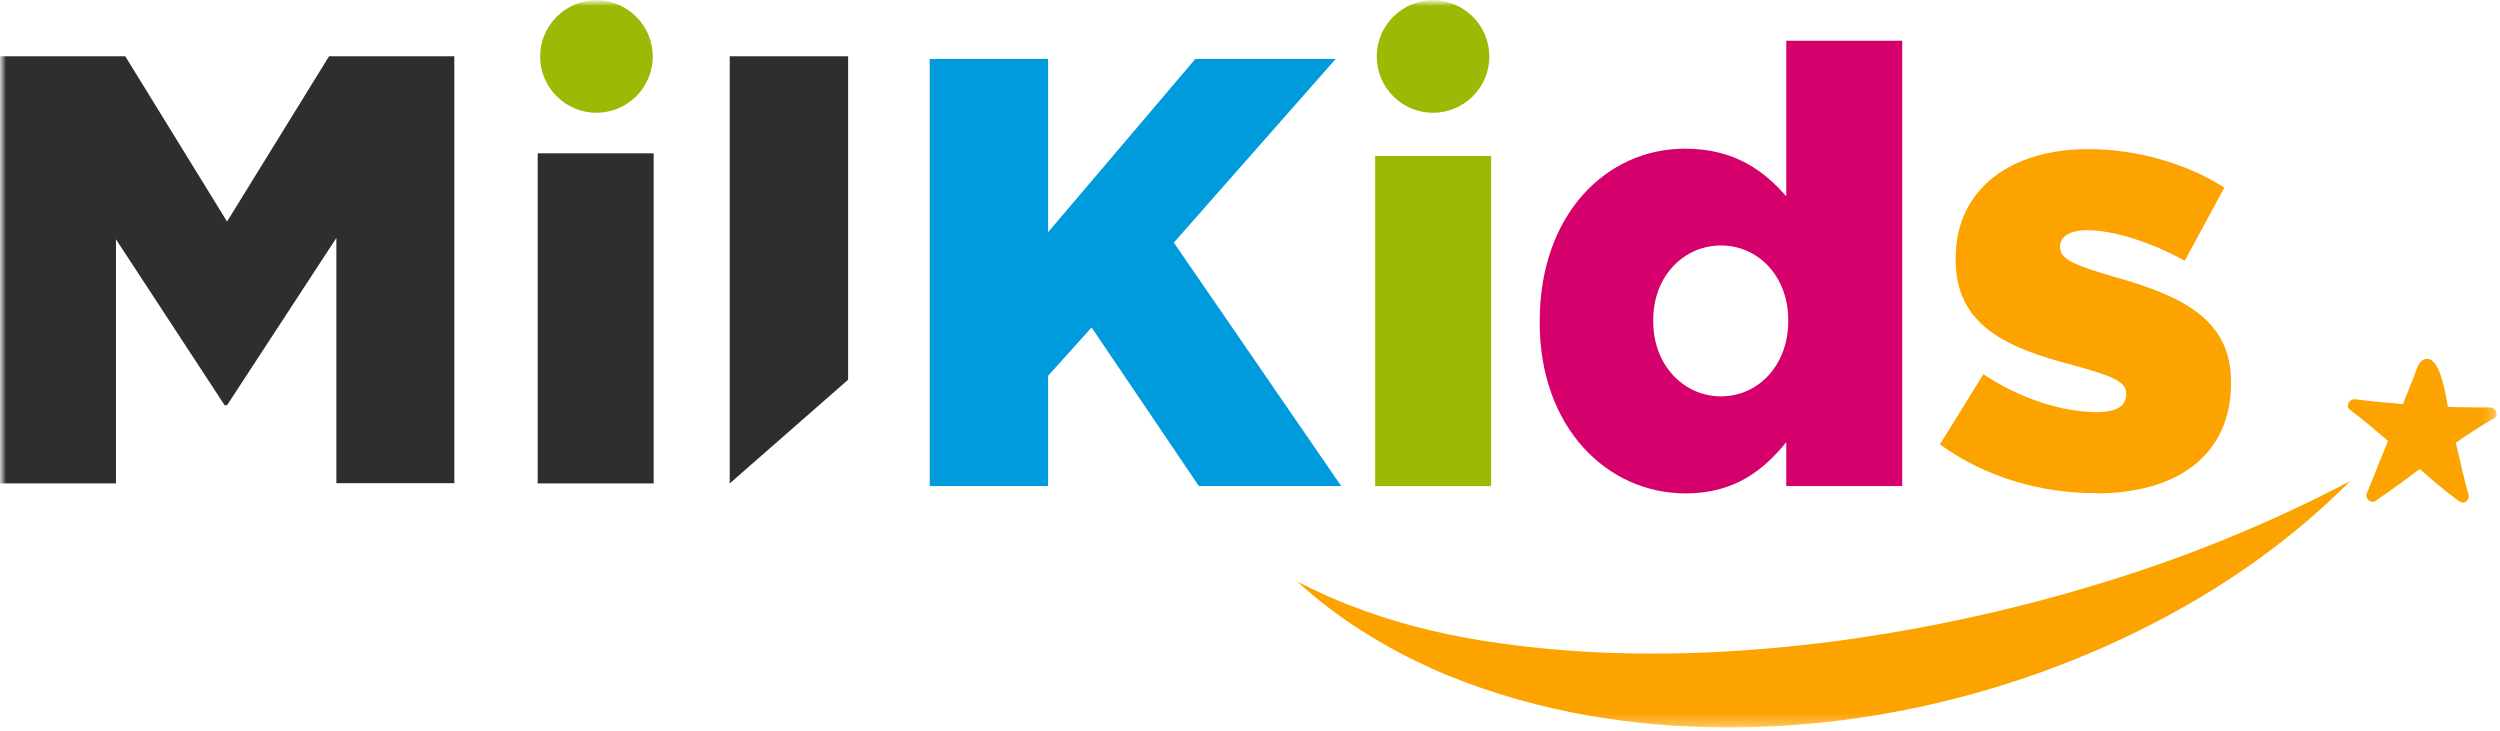
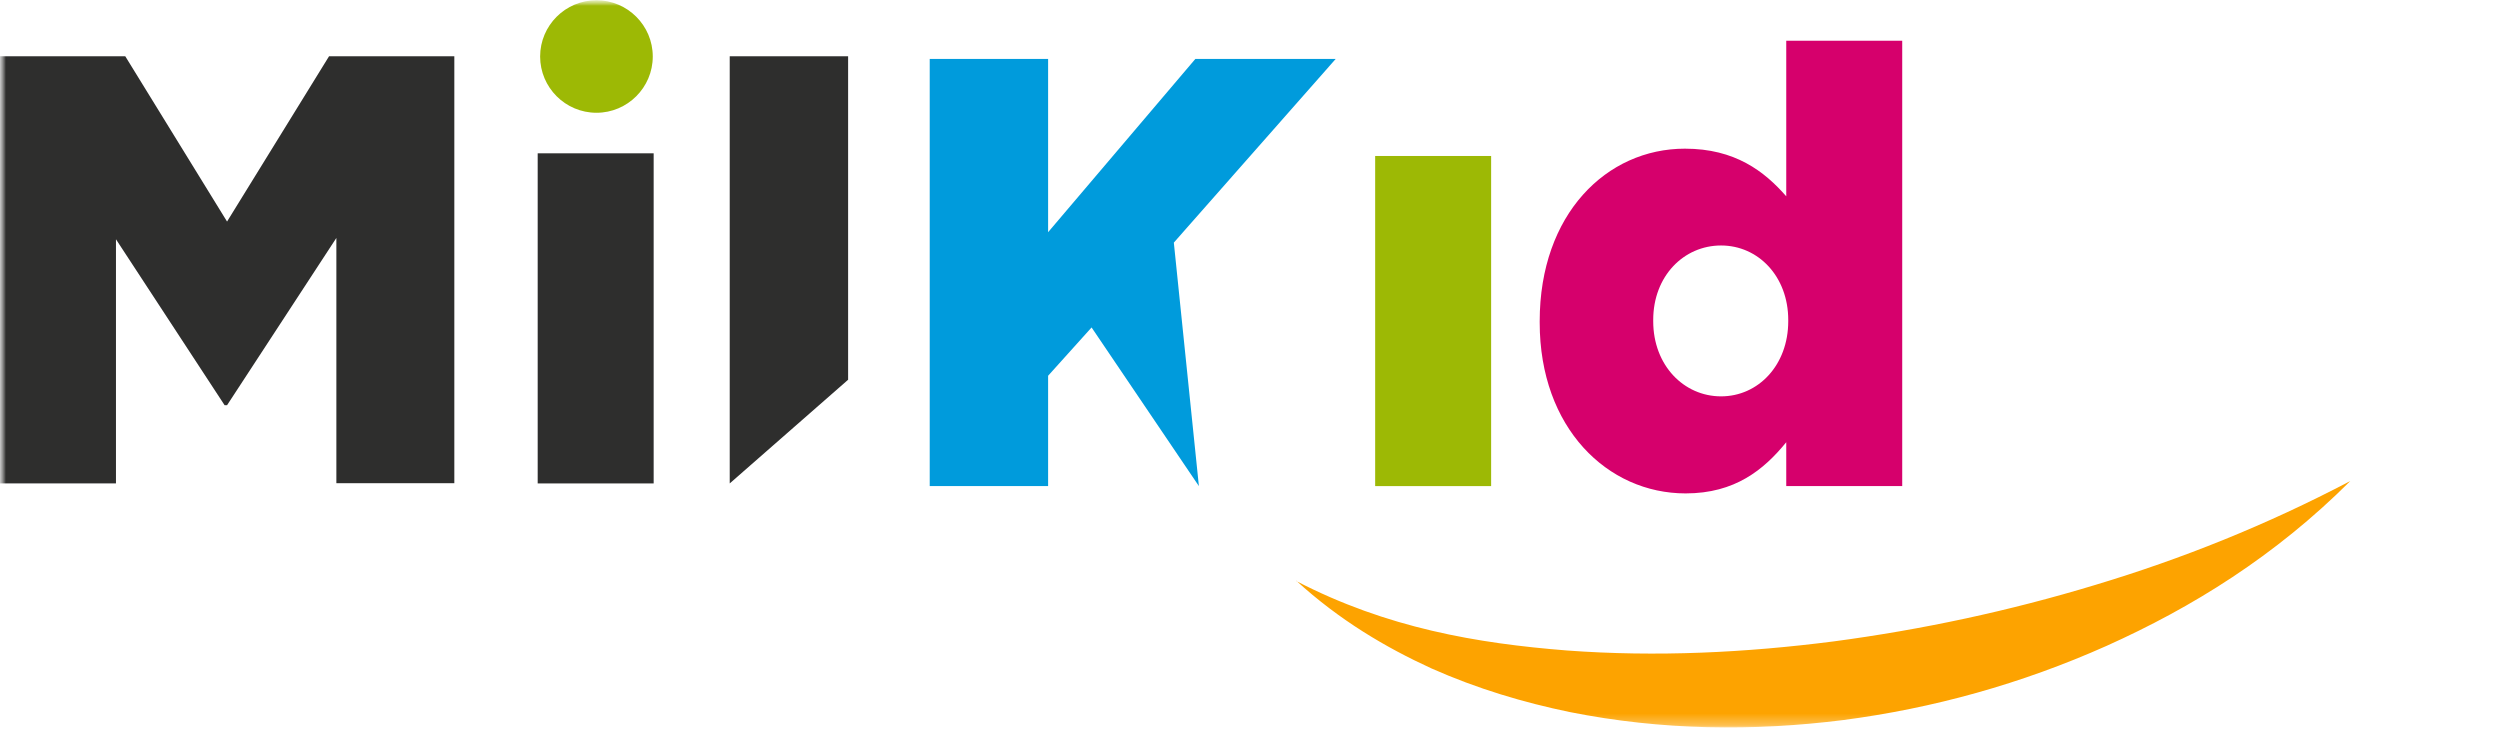
<svg xmlns="http://www.w3.org/2000/svg" width="212" height="62" viewBox="0 0 212 62" fill="none">
  <mask id="mask0_1_11" style="mask-type:luminance" maskUnits="userSpaceOnUse" x="0" y="0" width="212" height="62">
    <path d="M211.718 0H0V61.681H211.718V0Z" fill="white" />
  </mask>
  <g mask="url(#mask0_1_11)">
    <mask id="mask1_1_11" style="mask-type:luminance" maskUnits="userSpaceOnUse" x="0" y="0" width="212" height="62">
      <path d="M212 0H0V62H212V0Z" fill="white" />
    </mask>
    <g mask="url(#mask1_1_11)">
-       <path d="M177.742 41.841C184.586 41.841 189.192 38.628 189.192 32.484V32.371C189.192 26.942 184.793 25.026 179.246 23.466C176.294 22.583 174.696 22.076 174.696 20.986V20.873C174.696 20.103 175.466 19.521 176.971 19.521C179.189 19.521 182.348 20.498 185.263 22.113L188.628 15.913C185.413 13.847 181.164 12.644 177.083 12.644C170.615 12.644 165.839 15.951 165.839 21.907V22.019C165.839 27.656 170.239 29.516 175.786 30.962C178.738 31.789 180.299 32.259 180.299 33.349V33.442C180.299 34.419 179.528 34.946 177.817 34.946C174.921 34.946 171.386 33.856 168.19 31.733L164.504 37.688C168.397 40.488 173.041 41.822 177.76 41.822" fill="#FDA300" />
      <path d="M142.938 41.841C147.131 41.841 149.575 39.83 151.474 37.501V41.221H161.308V3.457H151.474V16.646C149.613 14.523 147.131 12.607 142.881 12.607C136.244 12.607 130.566 18.149 130.566 27.242V27.355C130.566 36.298 136.319 41.841 142.938 41.841ZM145.946 33.611C142.787 33.611 140.193 30.981 140.193 27.242V27.13C140.193 23.41 142.787 20.817 145.946 20.817C149.105 20.817 151.643 23.447 151.643 27.13V27.242C151.643 30.962 149.105 33.611 145.946 33.611Z" fill="#D6006C" />
      <path d="M126.448 13.227H116.614V41.221H126.448V13.227Z" fill="#9DB905" />
-       <path d="M78.84 41.221H88.88V31.864L92.566 27.768L101.666 41.221H113.737L99.541 20.573L113.267 4.998H101.365L88.88 19.69V4.998H78.84V41.221Z" fill="#009BDC" />
-       <path d="M121.522 9.563C124.154 9.563 126.297 7.421 126.297 4.791C126.297 2.161 124.154 0.019 121.522 0.019C118.889 0.019 116.746 2.161 116.746 4.791C116.746 7.421 118.889 9.563 121.522 9.563Z" fill="#9DB905" />
+       <path d="M78.84 41.221H88.88V31.864L92.566 27.768L101.666 41.221L99.541 20.573L113.267 4.998H101.365L88.88 19.69V4.998H78.84V41.221Z" fill="#009BDC" />
      <path d="M0 40.995H9.834V20.291L19.047 34.363H19.254L28.524 20.178V40.976H38.527V4.772H27.903L19.254 18.788L10.623 4.772H0V40.995ZM61.88 40.995L71.92 32.202V4.772H61.88V40.995Z" fill="#2E2E2D" />
      <path d="M55.43 13.001H45.596V40.995H55.43V13.001Z" fill="#2E2E2D" />
      <path d="M50.579 9.563C53.212 9.563 55.355 7.421 55.355 4.791C55.355 2.161 53.212 0.019 50.579 0.019C47.947 0.019 45.803 2.161 45.803 4.791C45.803 7.421 47.947 9.563 50.579 9.563Z" fill="#9DB905" />
      <path d="M109.92 49.243C113.606 52.606 117.498 54.898 121.39 56.683C125.282 58.411 129.212 59.576 133.123 60.384C140.945 61.944 148.691 62.019 156.307 61.061C163.922 60.065 171.405 57.998 178.644 54.767C185.883 51.516 192.934 47.158 199.308 40.788C192.201 44.527 184.999 47.402 177.685 49.6C170.371 51.817 162.981 53.395 155.498 54.391C148.033 55.349 140.493 55.725 132.878 55.161C125.282 54.56 117.611 53.264 109.902 49.262" fill="#FDA300" />
-       <path d="M211.135 34.551C209.951 34.551 208.766 34.551 207.581 34.495C207.356 33.236 206.904 30.342 205.758 30.436C205.081 30.493 204.893 31.47 204.686 31.977C204.385 32.747 204.065 33.518 203.764 34.269C202.411 34.156 201.057 34.025 199.703 33.856C199.233 33.799 198.857 34.438 199.289 34.758C200.399 35.584 201.452 36.486 202.505 37.388C201.922 38.853 201.32 40.3 200.737 41.766C200.53 42.085 200.812 42.536 201.17 42.555C201.301 42.555 201.452 42.517 201.546 42.404C202.787 41.559 203.99 40.676 205.193 39.774C206.265 40.713 207.356 41.653 208.522 42.498C208.954 42.818 209.462 42.423 209.33 41.935C208.916 40.488 208.597 39.022 208.258 37.538C209.311 36.806 210.383 36.11 211.492 35.471C211.981 35.19 211.605 34.532 211.154 34.551" fill="#FDA300" />
    </g>
  </g>
</svg>